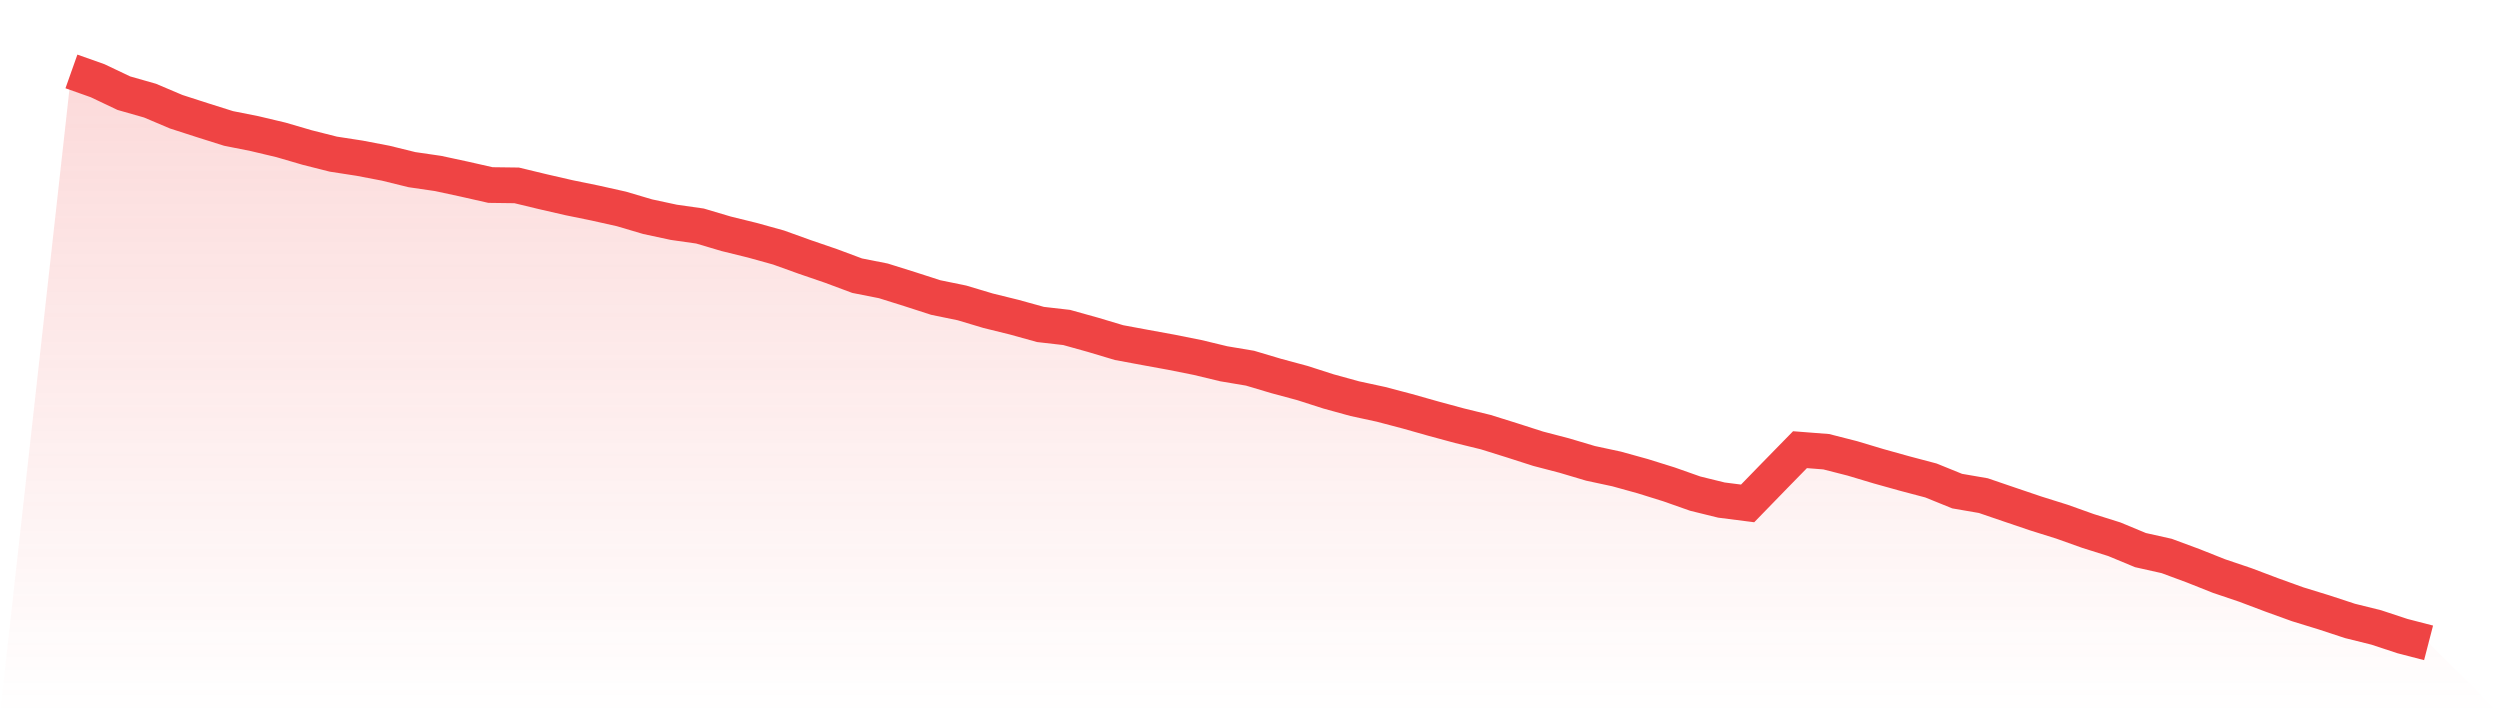
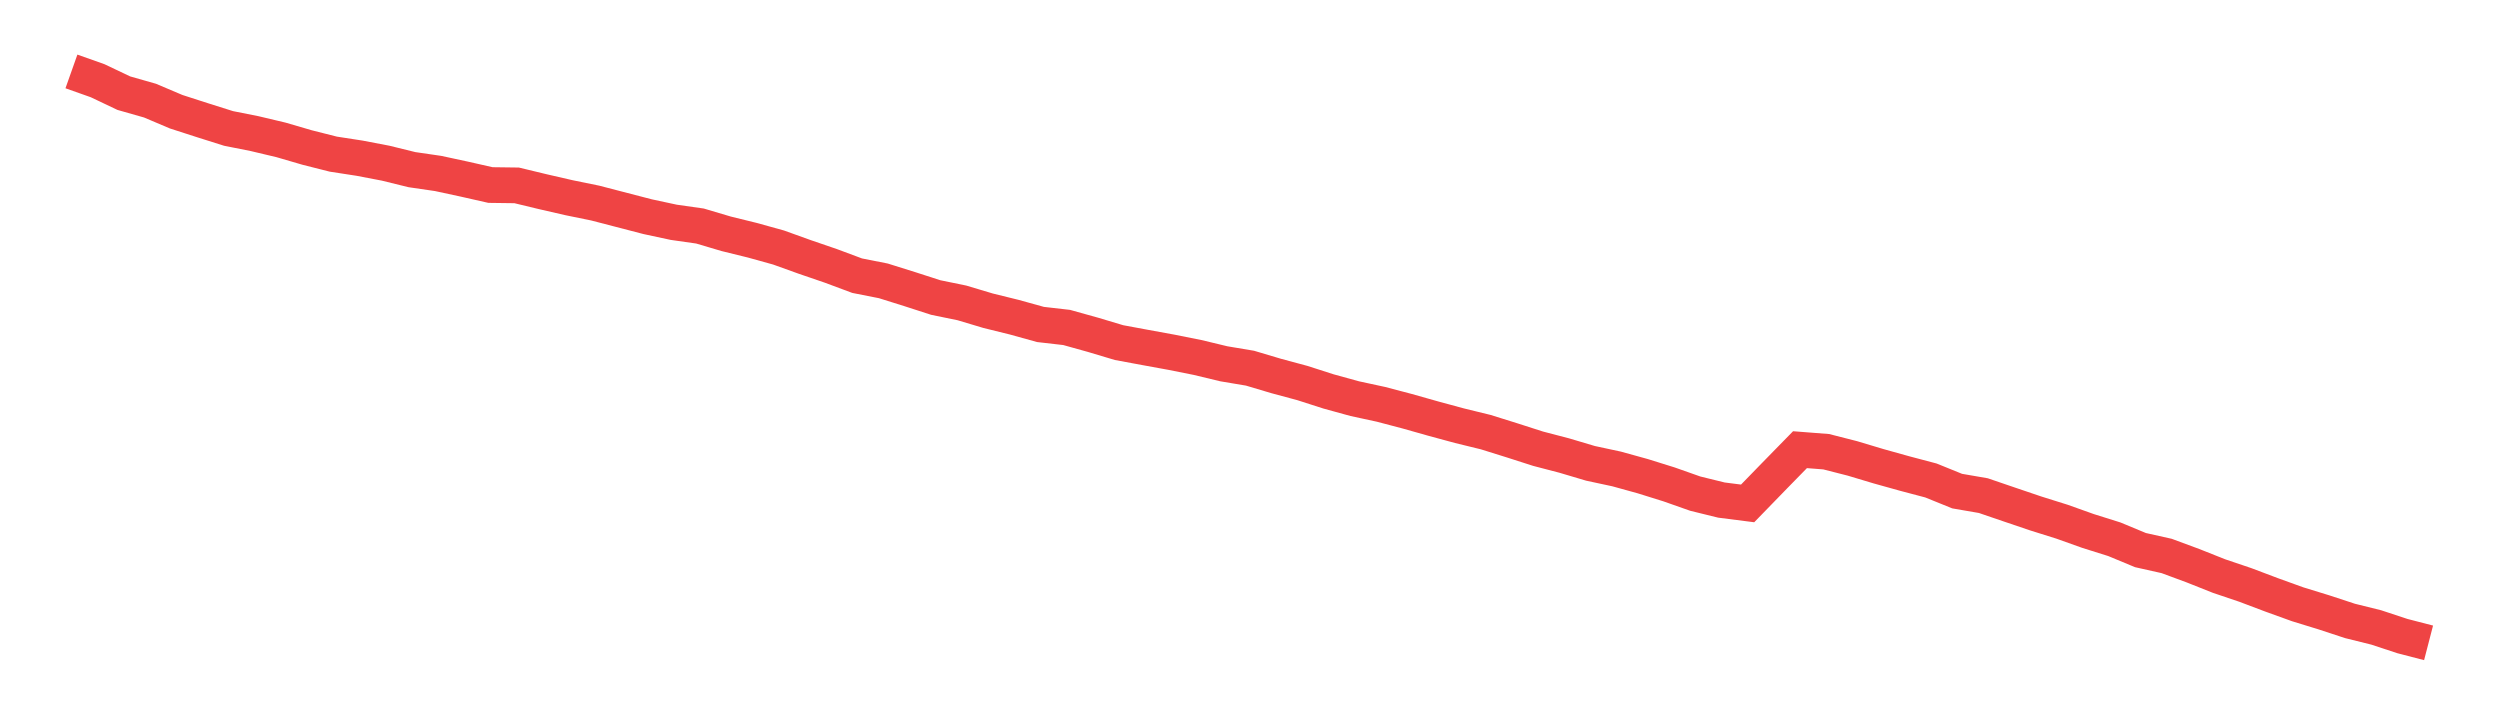
<svg xmlns="http://www.w3.org/2000/svg" viewBox="0 0 140 40">
  <defs>
    <linearGradient id="gradient" x1="0" x2="0" y1="0" y2="1">
      <stop offset="0%" stop-color="#ef4444" stop-opacity="0.2" />
      <stop offset="100%" stop-color="#ef4444" stop-opacity="0" />
    </linearGradient>
  </defs>
-   <path d="M4,4 L4,4 L5.467,4.52 L6.933,5.217 L8.4,5.635 L9.867,6.257 L11.333,6.73 L12.8,7.193 L14.267,7.485 L15.733,7.833 L17.2,8.261 L18.667,8.632 L20.133,8.858 L21.6,9.139 L23.067,9.5 L24.533,9.714 L26,10.03 L27.467,10.362 L28.933,10.381 L30.4,10.735 L31.867,11.072 L33.333,11.372 L34.8,11.7 L36.267,12.134 L37.733,12.449 L39.2,12.658 L40.667,13.093 L42.133,13.454 L43.6,13.861 L45.067,14.389 L46.533,14.891 L48,15.438 L49.467,15.728 L50.933,16.187 L52.4,16.661 L53.867,16.962 L55.333,17.401 L56.8,17.763 L58.267,18.17 L59.733,18.338 L61.2,18.747 L62.667,19.186 L64.133,19.458 L65.6,19.726 L67.067,20.019 L68.533,20.372 L70,20.618 L71.467,21.055 L72.933,21.45 L74.4,21.921 L75.867,22.325 L77.333,22.642 L78.8,23.028 L80.267,23.443 L81.733,23.84 L83.2,24.199 L84.667,24.657 L86.133,25.128 L87.6,25.511 L89.067,25.947 L90.533,26.262 L92,26.668 L93.467,27.126 L94.933,27.643 L96.4,28.004 L97.867,28.191 L99.333,26.682 L100.8,25.182 L102.267,25.296 L103.733,25.67 L105.2,26.11 L106.667,26.519 L108.133,26.907 L109.6,27.502 L111.067,27.755 L112.533,28.256 L114,28.753 L115.467,29.213 L116.933,29.736 L118.4,30.197 L119.867,30.806 L121.333,31.134 L122.8,31.677 L124.267,32.26 L125.733,32.755 L127.2,33.309 L128.667,33.839 L130.133,34.29 L131.6,34.772 L133.067,35.136 L134.533,35.62 L136,36 L140,40 L0,40 z" fill="url(#gradient)" />
-   <path d="M4,4 L4,4 L5.467,4.52 L6.933,5.217 L8.4,5.635 L9.867,6.257 L11.333,6.73 L12.8,7.193 L14.267,7.485 L15.733,7.833 L17.2,8.261 L18.667,8.632 L20.133,8.858 L21.6,9.139 L23.067,9.5 L24.533,9.714 L26,10.03 L27.467,10.362 L28.933,10.381 L30.4,10.735 L31.867,11.072 L33.333,11.372 L34.8,11.7 L36.267,12.134 L37.733,12.449 L39.2,12.658 L40.667,13.093 L42.133,13.454 L43.6,13.861 L45.067,14.389 L46.533,14.891 L48,15.438 L49.467,15.728 L50.933,16.187 L52.4,16.661 L53.867,16.962 L55.333,17.401 L56.8,17.763 L58.267,18.17 L59.733,18.338 L61.2,18.747 L62.667,19.186 L64.133,19.458 L65.6,19.726 L67.067,20.019 L68.533,20.372 L70,20.618 L71.467,21.055 L72.933,21.45 L74.4,21.921 L75.867,22.325 L77.333,22.642 L78.8,23.028 L80.267,23.443 L81.733,23.84 L83.2,24.199 L84.667,24.657 L86.133,25.128 L87.6,25.511 L89.067,25.947 L90.533,26.262 L92,26.668 L93.467,27.126 L94.933,27.643 L96.4,28.004 L97.867,28.191 L99.333,26.682 L100.8,25.182 L102.267,25.296 L103.733,25.67 L105.2,26.11 L106.667,26.519 L108.133,26.907 L109.6,27.502 L111.067,27.755 L112.533,28.256 L114,28.753 L115.467,29.213 L116.933,29.736 L118.4,30.197 L119.867,30.806 L121.333,31.134 L122.8,31.677 L124.267,32.26 L125.733,32.755 L127.2,33.309 L128.667,33.839 L130.133,34.29 L131.6,34.772 L133.067,35.136 L134.533,35.62 L136,36" fill="none" stroke="#ef4444" stroke-width="2" />
+   <path d="M4,4 L4,4 L5.467,4.52 L6.933,5.217 L8.4,5.635 L9.867,6.257 L11.333,6.73 L12.8,7.193 L14.267,7.485 L15.733,7.833 L17.2,8.261 L18.667,8.632 L20.133,8.858 L21.6,9.139 L23.067,9.5 L24.533,9.714 L26,10.03 L27.467,10.362 L28.933,10.381 L30.4,10.735 L31.867,11.072 L33.333,11.372 L36.267,12.134 L37.733,12.449 L39.2,12.658 L40.667,13.093 L42.133,13.454 L43.6,13.861 L45.067,14.389 L46.533,14.891 L48,15.438 L49.467,15.728 L50.933,16.187 L52.4,16.661 L53.867,16.962 L55.333,17.401 L56.8,17.763 L58.267,18.17 L59.733,18.338 L61.2,18.747 L62.667,19.186 L64.133,19.458 L65.6,19.726 L67.067,20.019 L68.533,20.372 L70,20.618 L71.467,21.055 L72.933,21.45 L74.4,21.921 L75.867,22.325 L77.333,22.642 L78.8,23.028 L80.267,23.443 L81.733,23.84 L83.2,24.199 L84.667,24.657 L86.133,25.128 L87.6,25.511 L89.067,25.947 L90.533,26.262 L92,26.668 L93.467,27.126 L94.933,27.643 L96.4,28.004 L97.867,28.191 L99.333,26.682 L100.8,25.182 L102.267,25.296 L103.733,25.67 L105.2,26.11 L106.667,26.519 L108.133,26.907 L109.6,27.502 L111.067,27.755 L112.533,28.256 L114,28.753 L115.467,29.213 L116.933,29.736 L118.4,30.197 L119.867,30.806 L121.333,31.134 L122.8,31.677 L124.267,32.26 L125.733,32.755 L127.2,33.309 L128.667,33.839 L130.133,34.29 L131.6,34.772 L133.067,35.136 L134.533,35.62 L136,36" fill="none" stroke="#ef4444" stroke-width="2" />
</svg>